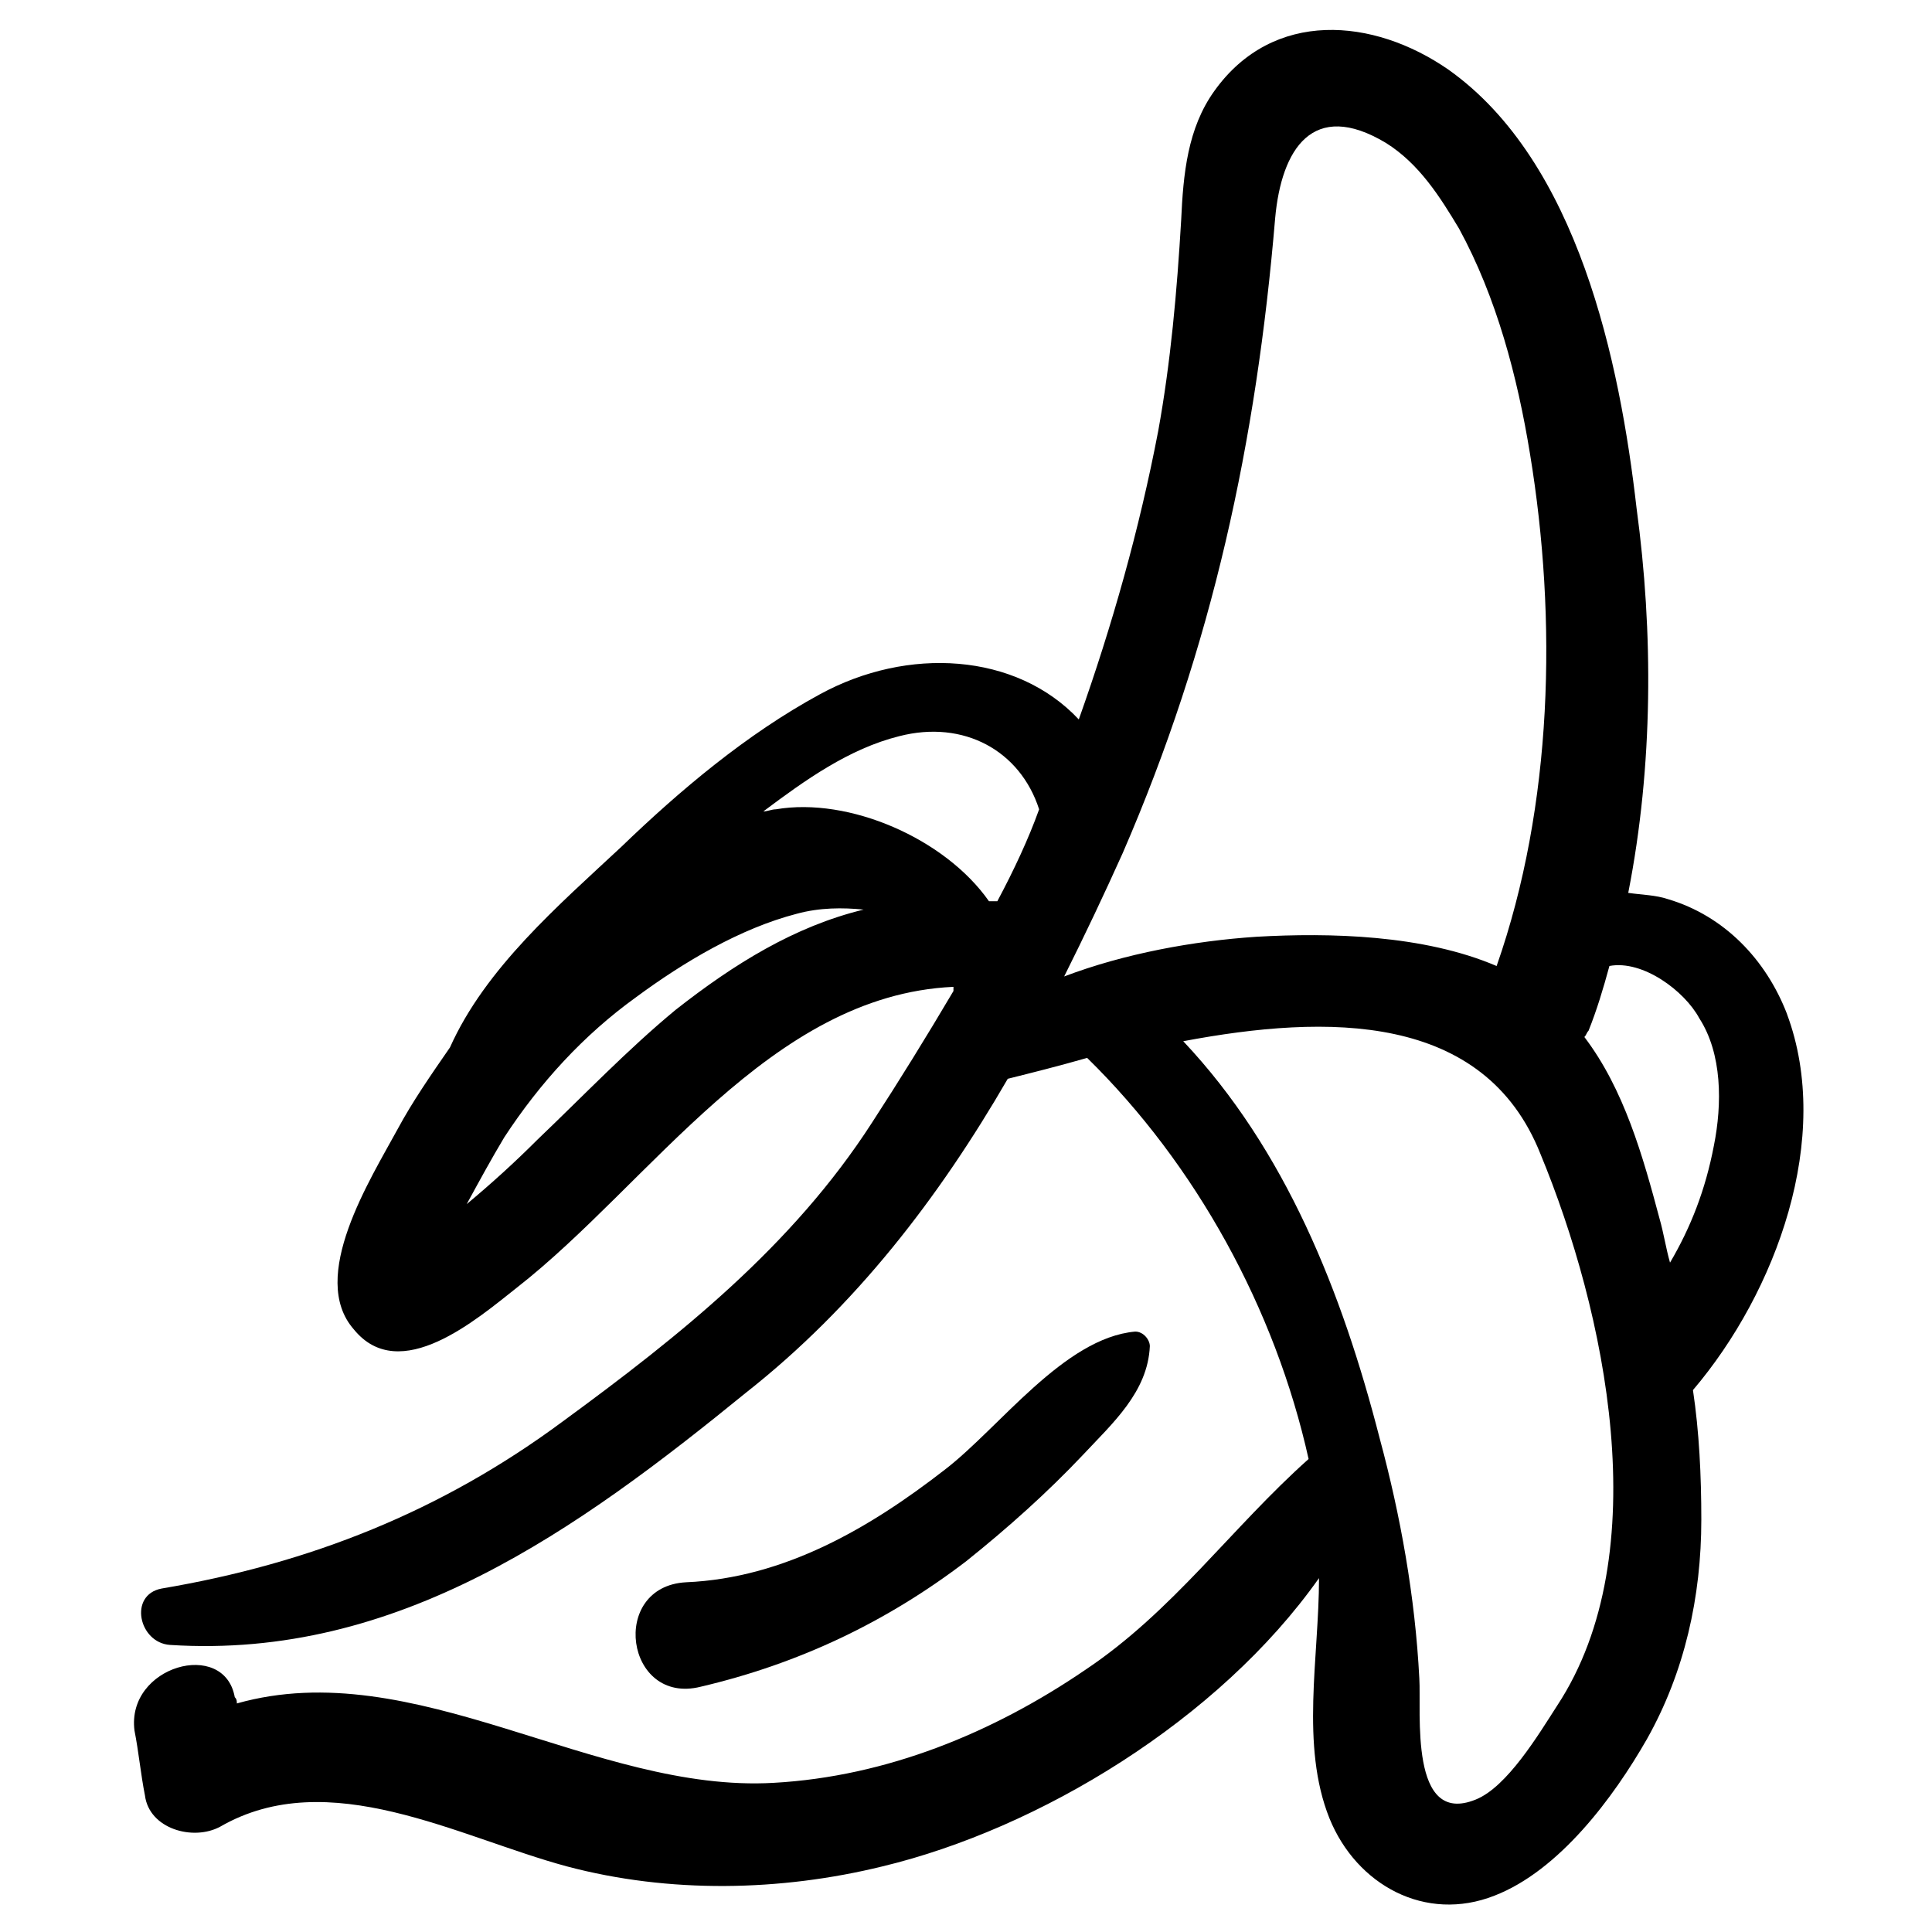
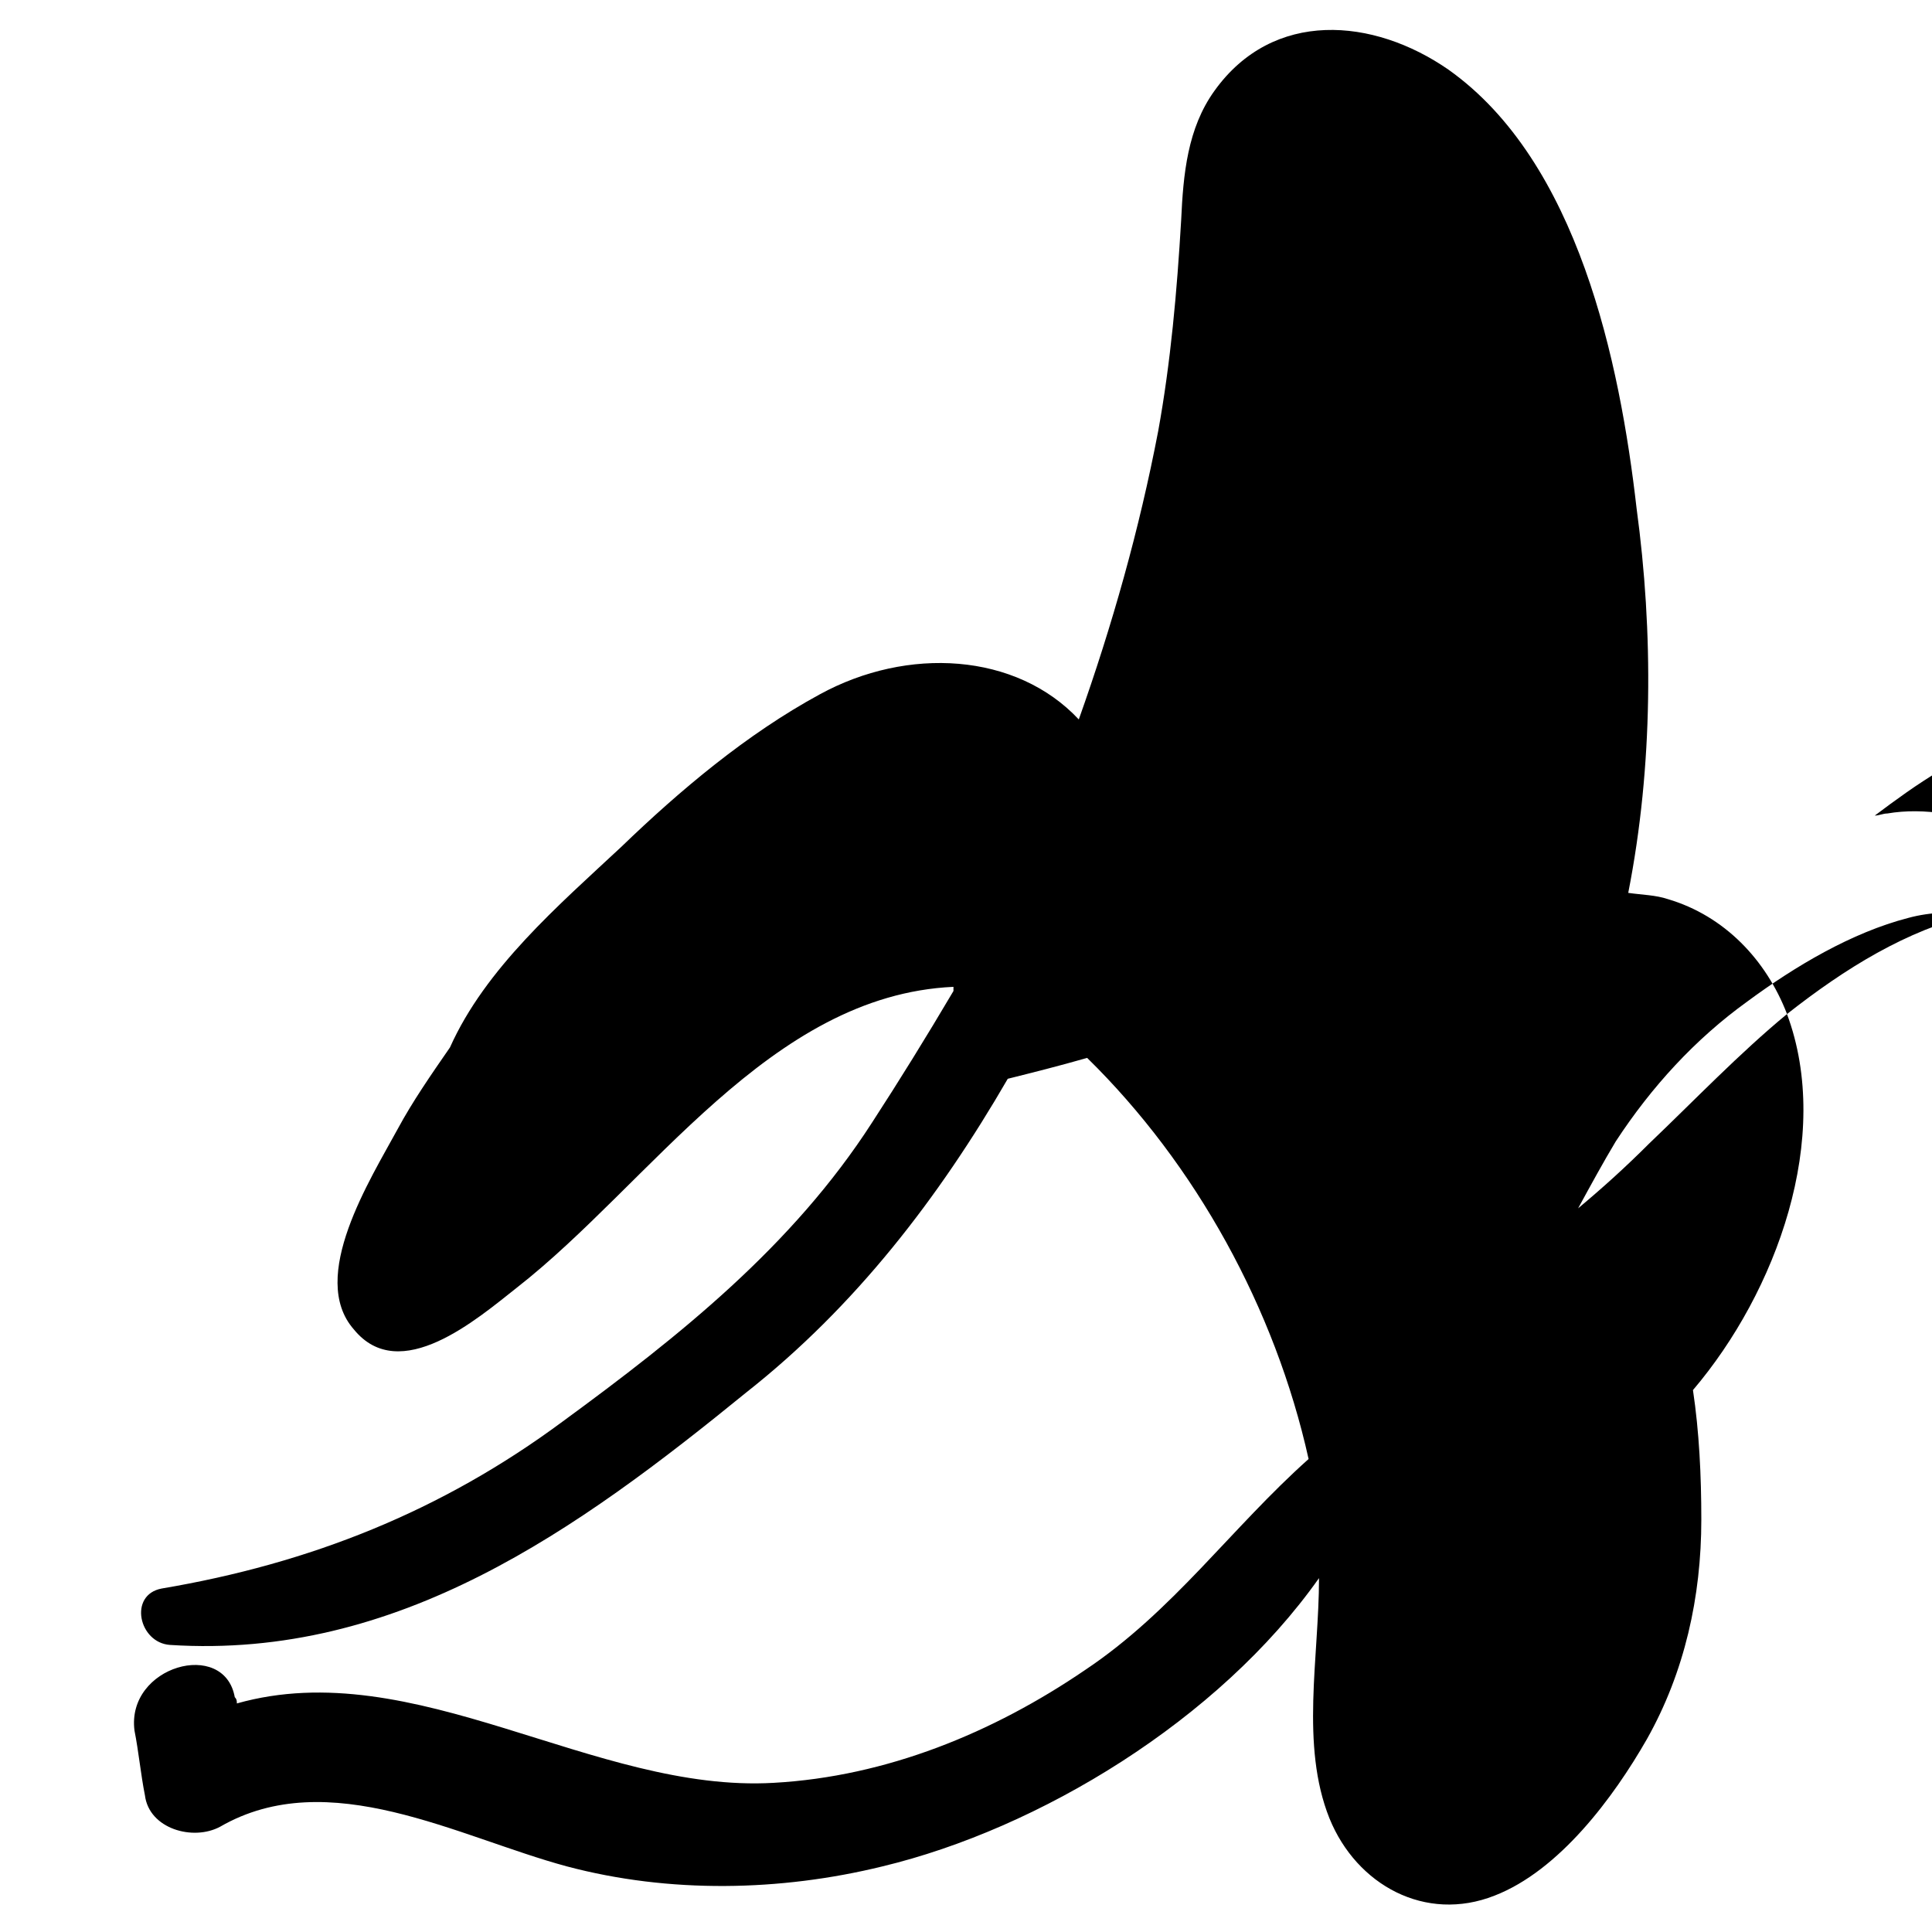
<svg xmlns="http://www.w3.org/2000/svg" fill="#000000" width="800px" height="800px" version="1.1" viewBox="144 144 512 512">
  <g>
-     <path d="m617.58 412.73c-5.535-14.395-16.609-26.02-31.559-30.449-3.32-1.105-6.644-1.105-10.52-1.66 6.644-33.773 6.644-69.203 2.215-101.87-4.43-38.754-15.5-91.902-49.828-116.27-19.93-13.84-46.504-16.055-62.008 5.535-7.199 9.965-8.305 22.145-8.859 34.324-1.105 18.824-2.769 37.648-6.09 55.918-4.984 26.02-12.18 51.488-21.039 76.402-16.609-17.715-45.398-19.379-68.652-6.644-19.379 10.52-37.094 25.469-52.594 40.414-16.609 15.5-35.988 32.109-45.398 53.148-4.984 7.199-9.965 14.395-13.84 21.594-7.199 13.289-23.805 39.309-11.625 53.148 12.18 14.949 32.664-2.769 43.184-11.074 35.434-27.684 66.988-77.508 115.71-79.723v1.105c-7.195 12.188-14.395 23.816-21.59 34.887-21.039 32.664-50.934 56.473-81.938 79.172-32.109 23.805-66.988 37.648-106.3 44.289-8.859 1.66-6.09 14.395 2.215 14.949 60.348 3.875 107.96-30.449 152.8-66.988 28.789-22.699 50.934-51.488 69.203-83.047 6.644-1.66 13.289-3.32 21.039-5.535 28.789 28.234 49.828 66.438 58.684 106.3-20.484 18.27-35.988 40.414-59.238 55.918-24.359 16.609-52.594 28.234-82.492 29.895-47.613 2.769-95.227-34.324-142.29-21.039 0-0.555 0-1.105-0.555-1.66-2.769-15.5-28.789-8.301-26.574 8.859 1.105 5.535 1.66 11.625 2.769 17.164 1.105 8.859 12.734 12.18 19.93 8.305 28.789-16.609 63.113 2.769 91.902 10.52 27.129 7.199 56.473 6.644 83.598 0 41.523-9.965 89.137-38.754 115.71-76.402 0 21.039-4.984 44.289 2.769 63.668 7.199 17.715 25.469 27.684 43.738 20.484 17.164-6.644 31.559-26.02 40.414-41.523 9.965-17.715 14.395-37.648 14.395-58.133 0-11.625-0.555-23.254-2.215-34.324 22.145-26.02 37.094-66.988 24.914-99.656zm-294.54-1.105c-12.734 10.52-24.359 22.699-36.539 34.324-6.09 6.09-12.18 11.625-18.824 17.164 3.32-6.09 6.644-12.18 9.965-17.715 9.41-14.395 21.039-27.129 34.879-37.094 12.734-9.41 27.684-18.27 42.629-22.145 6.09-1.66 12.18-1.66 17.715-1.105-18.266 4.426-34.324 14.391-49.824 26.57zm85.262-28.789h-2.215c-11.625-16.609-37.094-27.684-56.473-24.359-1.105 0-2.215 0.555-3.32 0.555 11.074-8.305 22.699-16.609 35.988-19.93 17.164-4.43 32.109 3.875 37.094 19.379-2.769 7.746-6.648 16.051-11.074 24.355zm17.715 19.93c5.535-11.074 10.52-21.594 15.5-32.664 23.805-54.809 35.434-109.07 40.414-168.3 1.66-18.27 9.965-31.559 29.344-19.93 8.859 5.535 14.395 14.395 19.379 22.699 9.965 18.27 15.5 39.309 18.824 59.793 7.199 43.738 6.09 93.012-8.859 135.64-19.379-8.305-44.289-8.859-63.668-7.75-16.609 1.105-34.879 4.426-50.934 10.516zm130.66 193.22c-4.984 7.75-13.289 21.594-21.594 24.914-17.715 7.199-14.395-23.254-14.949-32.109-1.105-21.594-4.984-43.184-10.52-63.668-9.965-38.754-24.914-76.402-52.043-105.19 38.199-7.199 79.723-7.75 94.672 29.895 17.164 41.523 31.008 105.75 4.434 146.16zm41.52-148.38c-2.215 11.625-6.09 21.594-11.625 31.004-1.105-3.875-1.66-7.75-2.769-11.625-4.43-16.609-9.41-34.324-19.93-48.168 0.555-0.555 0.555-1.105 1.105-1.66 2.215-5.535 3.875-11.074 5.535-17.164 8.859-1.66 19.93 6.644 23.805 13.84 6.094 9.414 6.094 22.703 3.879 33.773z" />
-     <path d="m329.69 591c26.02-6.09 49.273-17.164 70.312-33.219 11.074-8.859 21.594-18.27 31.004-28.234 7.75-8.305 17.164-16.609 17.715-28.789 0-1.66-1.66-3.875-3.875-3.875-18.824 1.66-35.988 25.469-50.383 36.539-19.93 15.5-42.629 28.789-68.652 29.895-20.48 1.109-16.055 32.664 3.879 27.684z" />
+     <path d="m617.58 412.73c-5.535-14.395-16.609-26.02-31.559-30.449-3.32-1.105-6.644-1.105-10.52-1.66 6.644-33.773 6.644-69.203 2.215-101.87-4.43-38.754-15.5-91.902-49.828-116.27-19.93-13.84-46.504-16.055-62.008 5.535-7.199 9.965-8.305 22.145-8.859 34.324-1.105 18.824-2.769 37.648-6.09 55.918-4.984 26.02-12.18 51.488-21.039 76.402-16.609-17.715-45.398-19.379-68.652-6.644-19.379 10.52-37.094 25.469-52.594 40.414-16.609 15.5-35.988 32.109-45.398 53.148-4.984 7.199-9.965 14.395-13.84 21.594-7.199 13.289-23.805 39.309-11.625 53.148 12.18 14.949 32.664-2.769 43.184-11.074 35.434-27.684 66.988-77.508 115.71-79.723v1.105c-7.195 12.188-14.395 23.816-21.59 34.887-21.039 32.664-50.934 56.473-81.938 79.172-32.109 23.805-66.988 37.648-106.3 44.289-8.859 1.66-6.09 14.395 2.215 14.949 60.348 3.875 107.96-30.449 152.8-66.988 28.789-22.699 50.934-51.488 69.203-83.047 6.644-1.66 13.289-3.32 21.039-5.535 28.789 28.234 49.828 66.438 58.684 106.3-20.484 18.27-35.988 40.414-59.238 55.918-24.359 16.609-52.594 28.234-82.492 29.895-47.613 2.769-95.227-34.324-142.29-21.039 0-0.555 0-1.105-0.555-1.66-2.769-15.5-28.789-8.301-26.574 8.859 1.105 5.535 1.66 11.625 2.769 17.164 1.105 8.859 12.734 12.18 19.93 8.305 28.789-16.609 63.113 2.769 91.902 10.52 27.129 7.199 56.473 6.644 83.598 0 41.523-9.965 89.137-38.754 115.71-76.402 0 21.039-4.984 44.289 2.769 63.668 7.199 17.715 25.469 27.684 43.738 20.484 17.164-6.644 31.559-26.02 40.414-41.523 9.965-17.715 14.395-37.648 14.395-58.133 0-11.625-0.555-23.254-2.215-34.324 22.145-26.02 37.094-66.988 24.914-99.656zc-12.734 10.52-24.359 22.699-36.539 34.324-6.09 6.09-12.18 11.625-18.824 17.164 3.32-6.09 6.644-12.18 9.965-17.715 9.41-14.395 21.039-27.129 34.879-37.094 12.734-9.41 27.684-18.27 42.629-22.145 6.09-1.66 12.18-1.66 17.715-1.105-18.266 4.426-34.324 14.391-49.824 26.57zm85.262-28.789h-2.215c-11.625-16.609-37.094-27.684-56.473-24.359-1.105 0-2.215 0.555-3.32 0.555 11.074-8.305 22.699-16.609 35.988-19.93 17.164-4.43 32.109 3.875 37.094 19.379-2.769 7.746-6.648 16.051-11.074 24.355zm17.715 19.93c5.535-11.074 10.52-21.594 15.5-32.664 23.805-54.809 35.434-109.07 40.414-168.3 1.66-18.27 9.965-31.559 29.344-19.93 8.859 5.535 14.395 14.395 19.379 22.699 9.965 18.27 15.5 39.309 18.824 59.793 7.199 43.738 6.09 93.012-8.859 135.64-19.379-8.305-44.289-8.859-63.668-7.75-16.609 1.105-34.879 4.426-50.934 10.516zm130.66 193.22c-4.984 7.75-13.289 21.594-21.594 24.914-17.715 7.199-14.395-23.254-14.949-32.109-1.105-21.594-4.984-43.184-10.52-63.668-9.965-38.754-24.914-76.402-52.043-105.19 38.199-7.199 79.723-7.75 94.672 29.895 17.164 41.523 31.008 105.75 4.434 146.16zm41.52-148.38c-2.215 11.625-6.09 21.594-11.625 31.004-1.105-3.875-1.66-7.75-2.769-11.625-4.43-16.609-9.41-34.324-19.93-48.168 0.555-0.555 0.555-1.105 1.105-1.66 2.215-5.535 3.875-11.074 5.535-17.164 8.859-1.66 19.93 6.644 23.805 13.84 6.094 9.414 6.094 22.703 3.879 33.773z" />
  </g>
</svg>